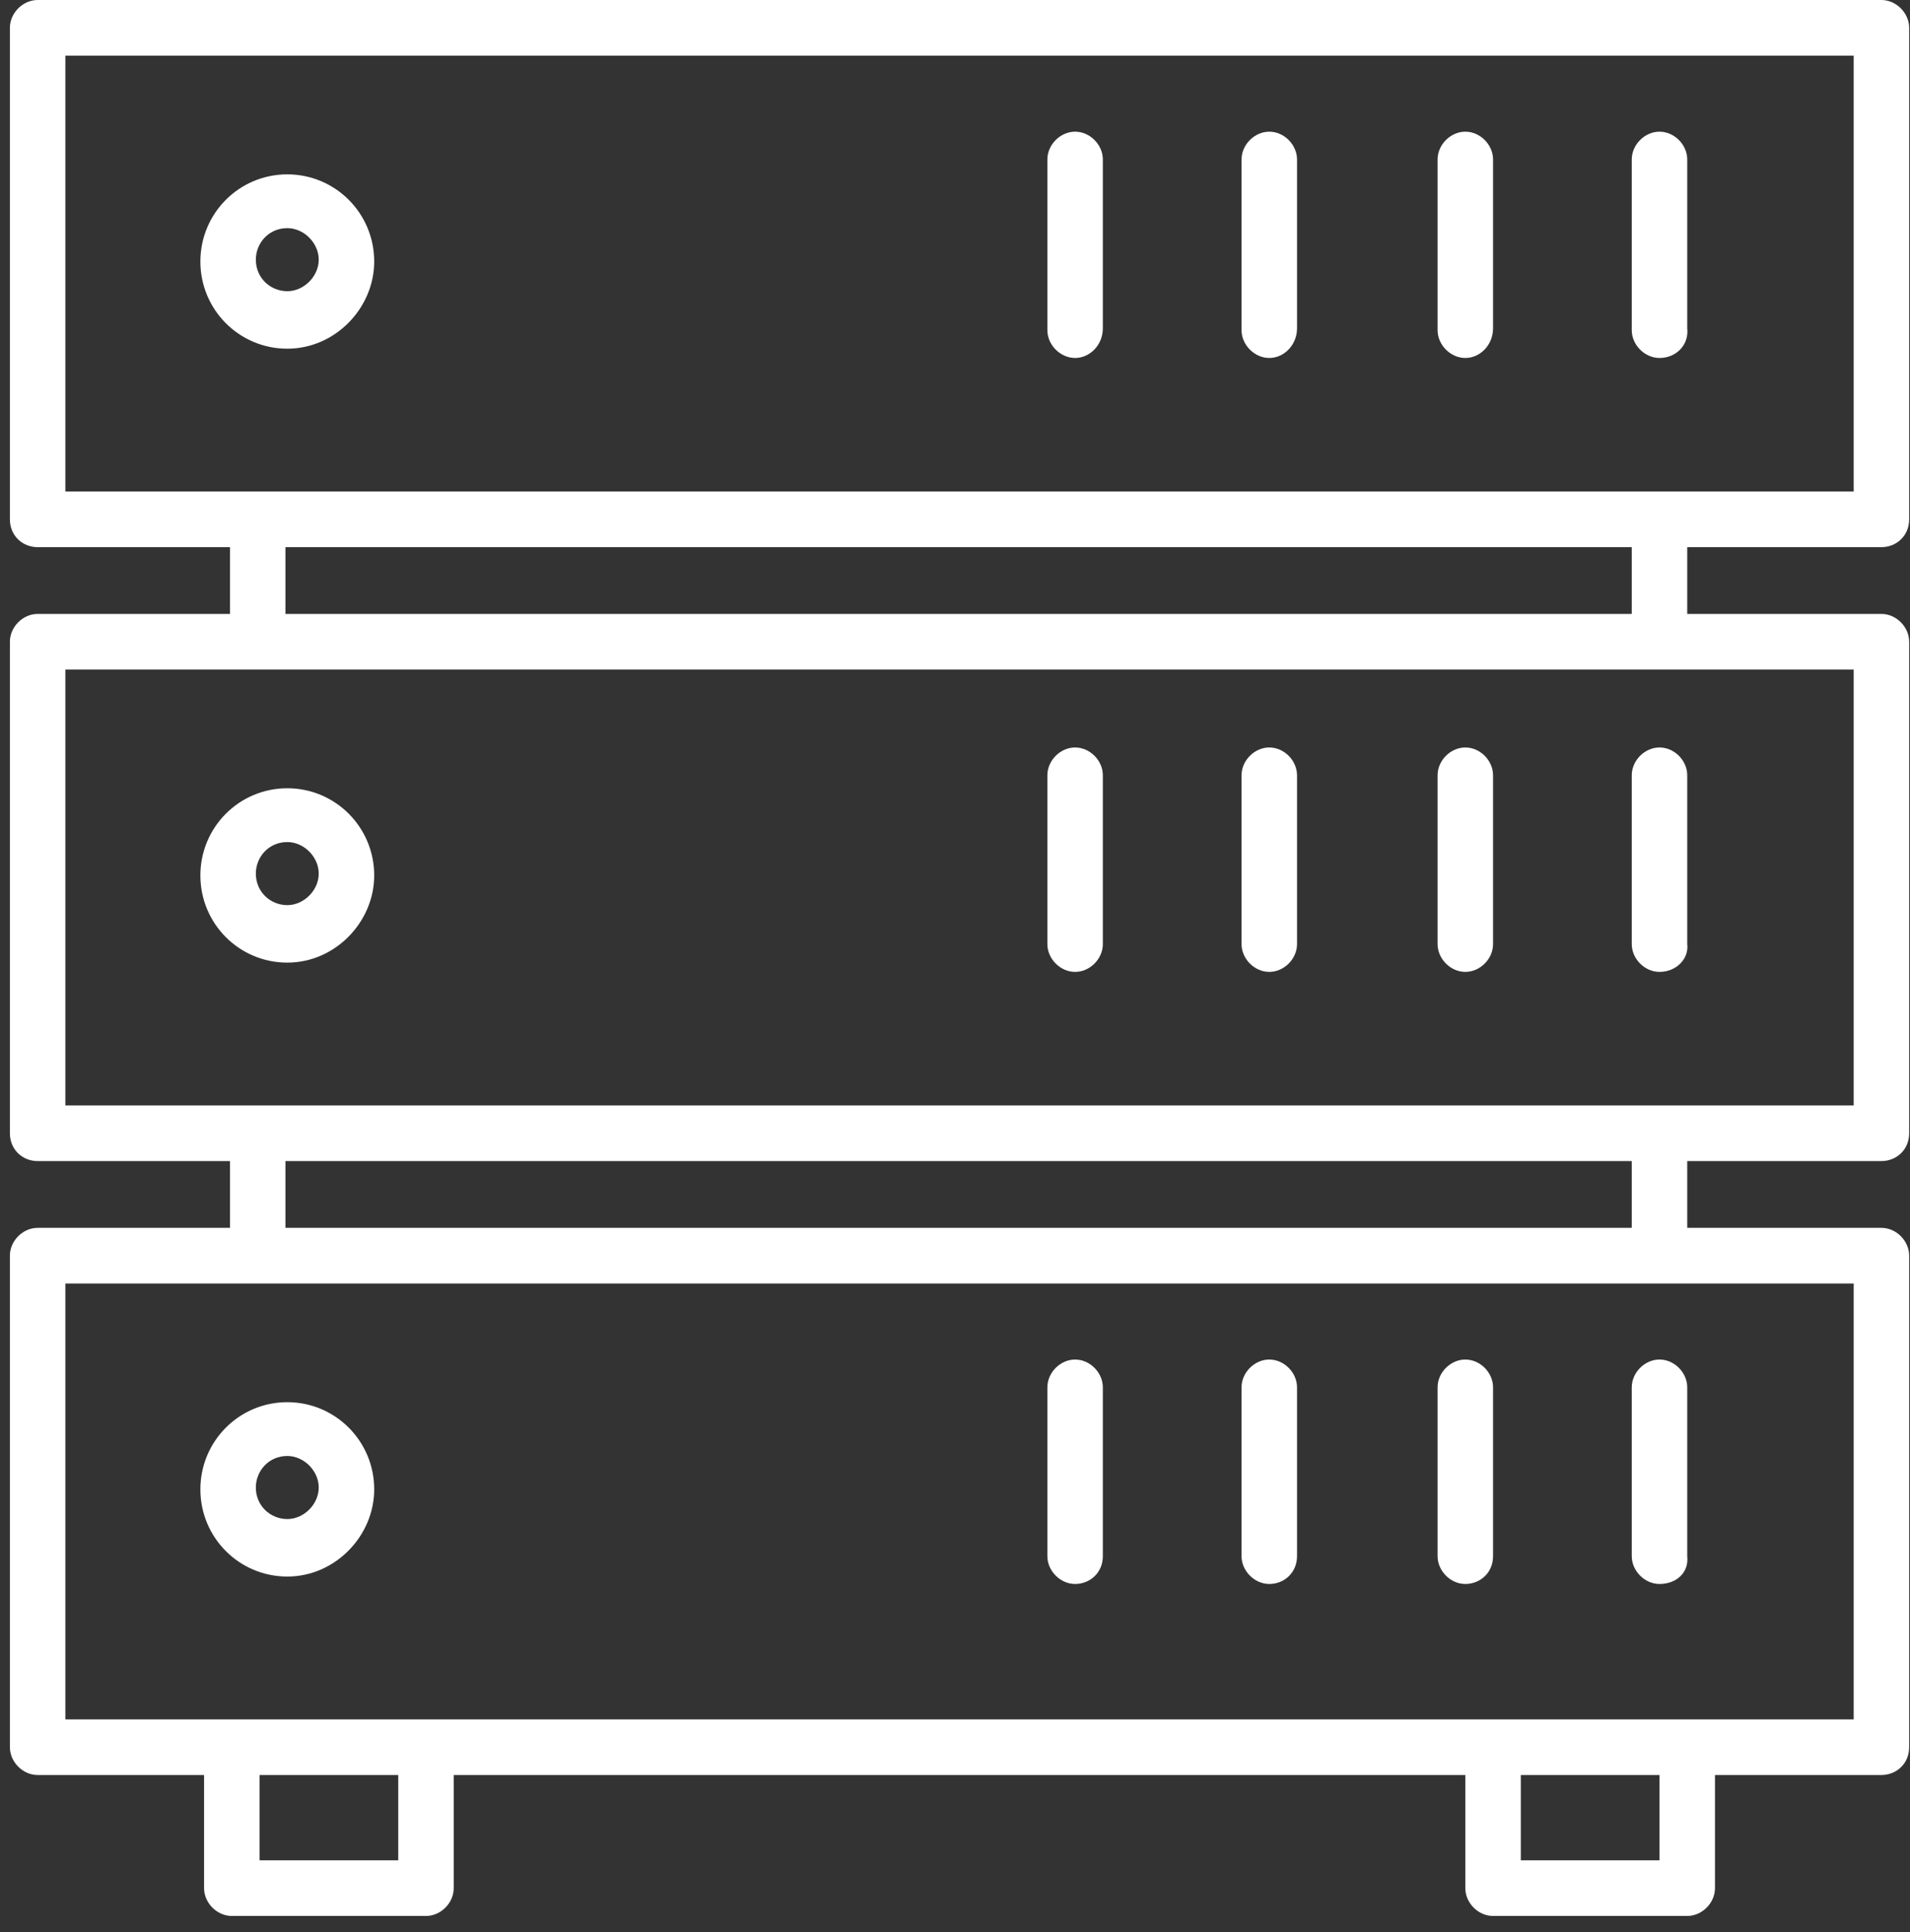
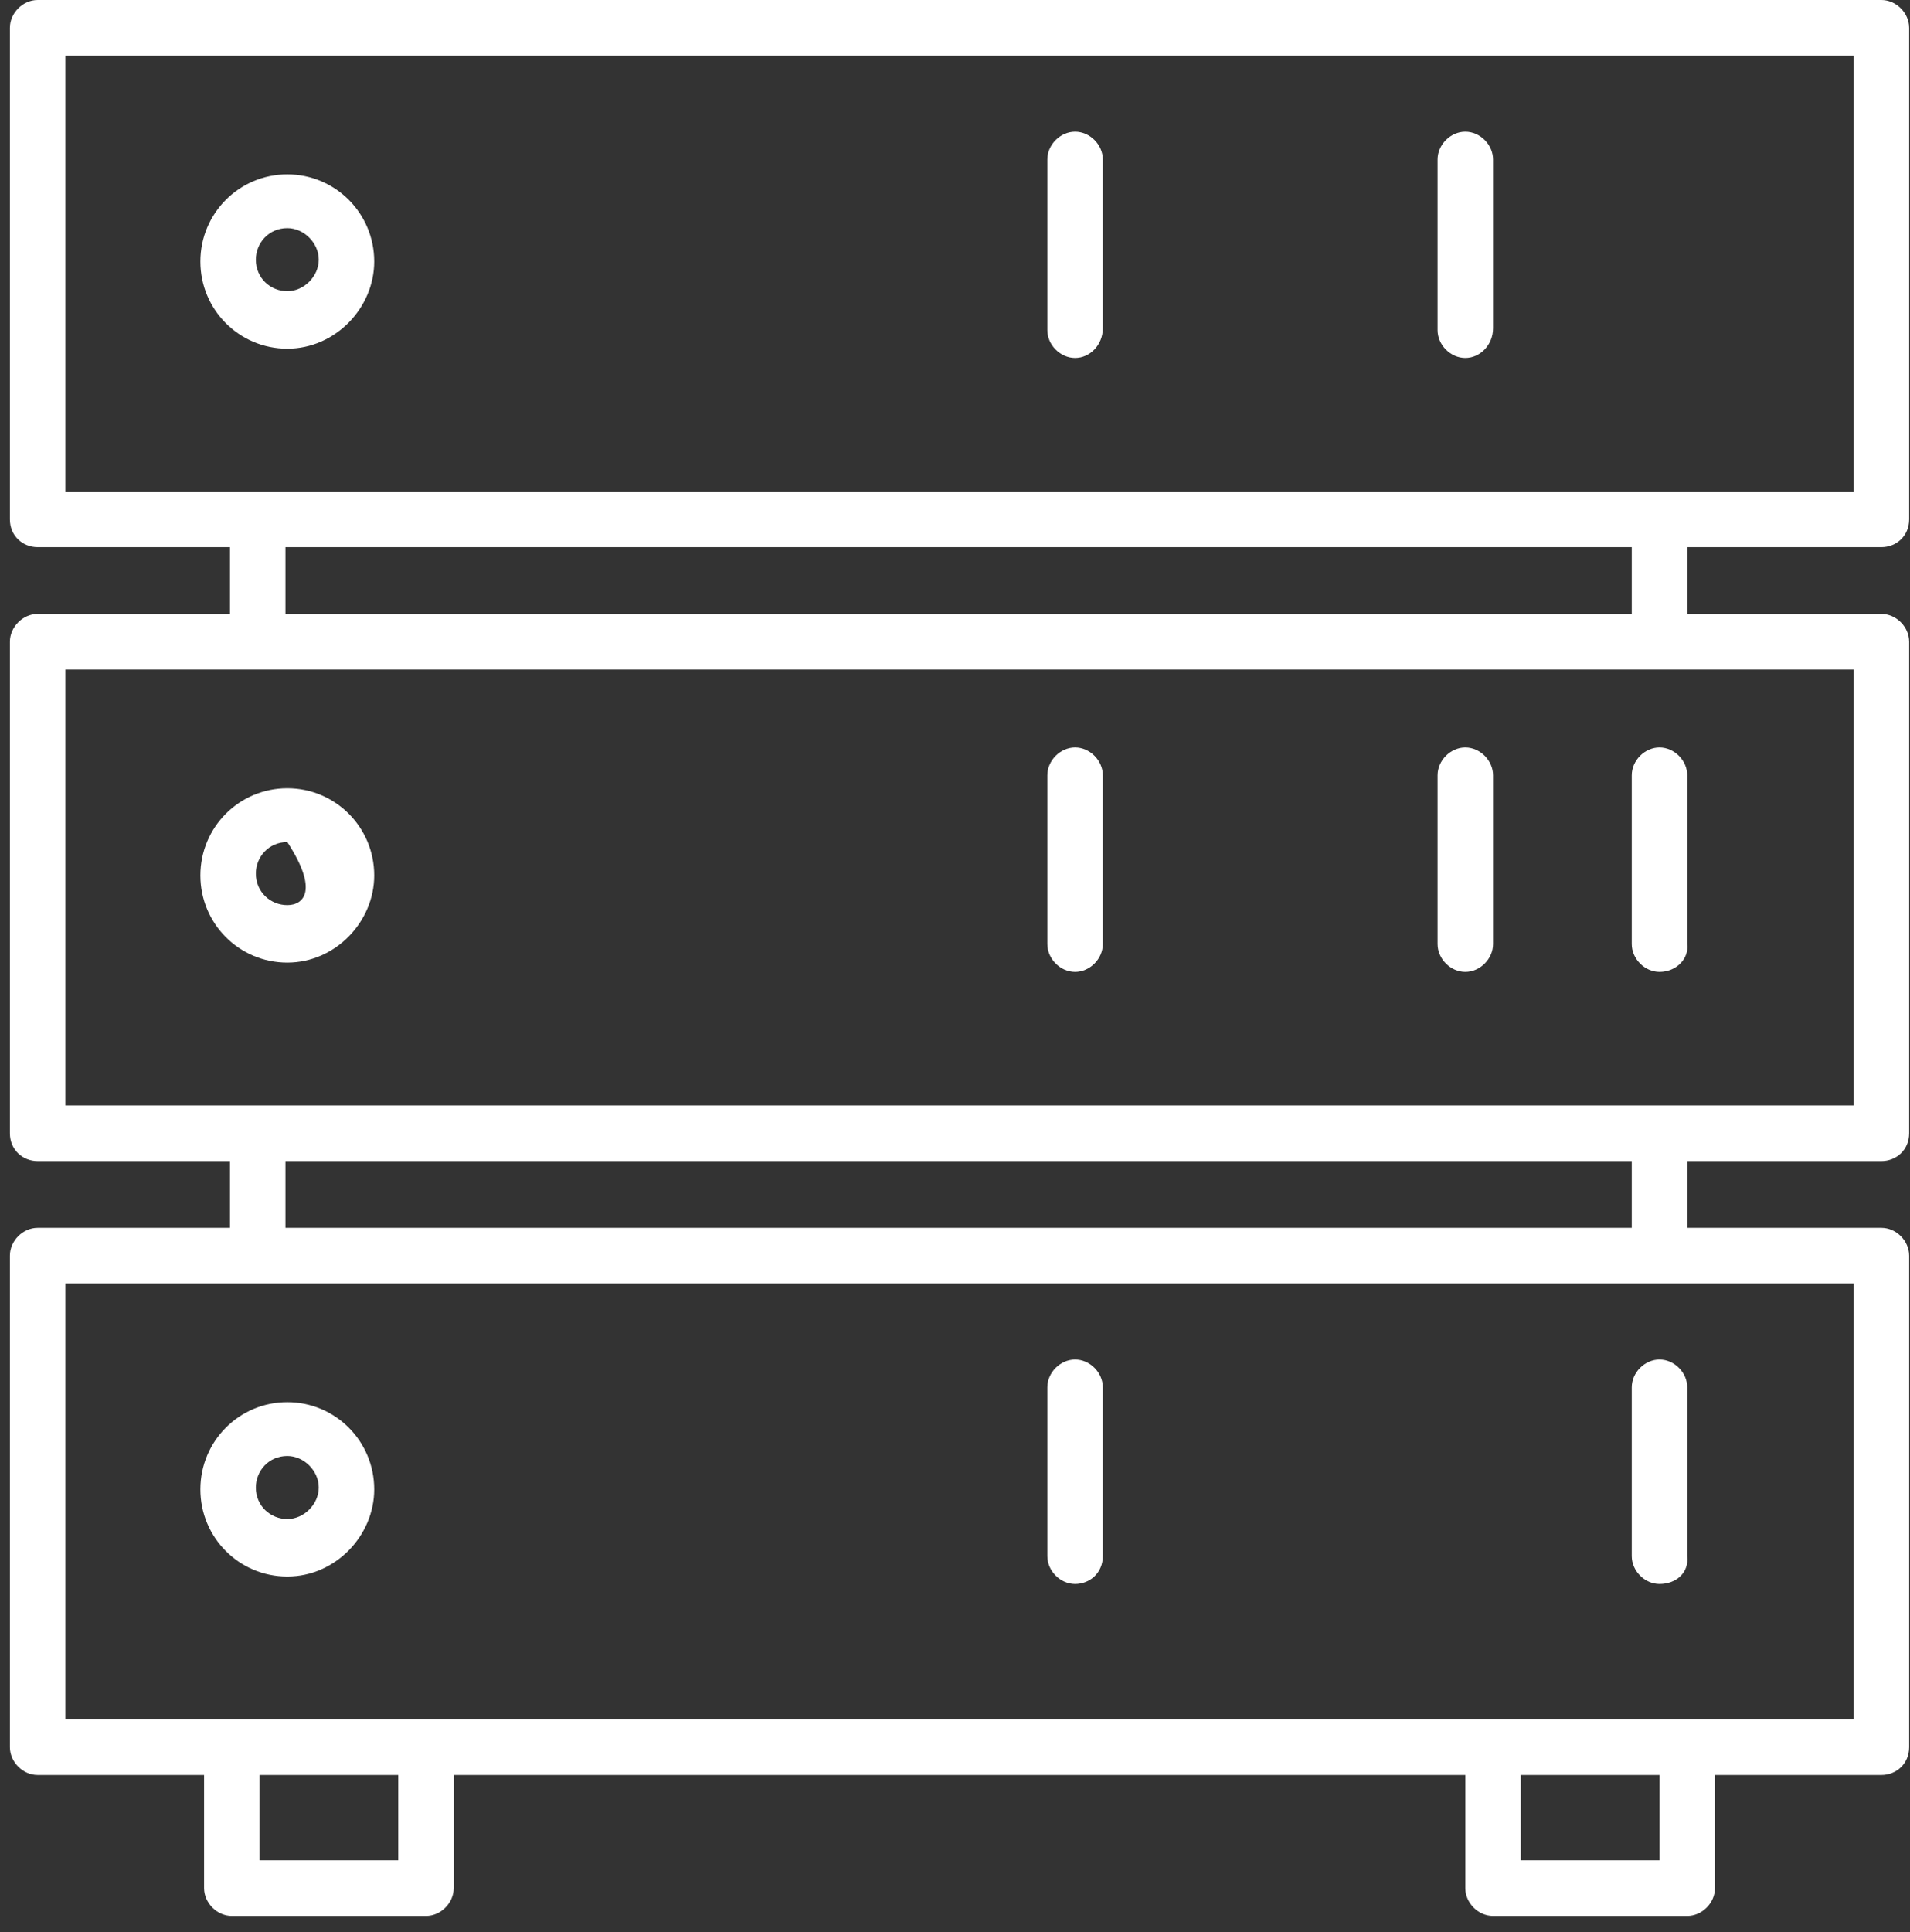
<svg xmlns="http://www.w3.org/2000/svg" width="89" height="90" viewBox="0 0 89 90" fill="none">
  <rect x="0" y="0" width="89" height="90" fill="#333333" stroke="none" />
  <path fill-rule="evenodd" clip-rule="evenodd" d="M13.387 73.439C11.146 73.439 9.337 71.625 9.337 69.378C9.337 67.132 11.146 65.317 13.387 65.317C15.627 65.317 17.437 67.132 17.437 69.378C17.437 71.538 15.627 73.439 13.387 73.439ZM13.387 67.823C12.525 67.823 11.922 68.514 11.922 69.292C11.922 70.156 12.611 70.761 13.387 70.761C14.162 70.761 14.852 70.07 14.852 69.292C14.852 68.514 14.162 67.823 13.387 67.823Z" fill="white" />
  <path d="M48.804 64.626V72.489C48.804 73.18 49.407 73.785 50.097 73.785C50.786 73.785 51.389 73.266 51.389 72.489V64.626C51.389 63.935 50.786 63.33 50.097 63.33C49.407 63.33 48.804 63.935 48.804 64.626Z" fill="white" />
-   <path d="M60.438 64.626V72.489C60.438 73.266 59.834 73.785 59.145 73.785C58.456 73.785 57.852 73.18 57.852 72.489V64.626C57.852 63.935 58.456 63.33 59.145 63.33C59.834 63.33 60.438 63.935 60.438 64.626Z" fill="white" />
-   <path d="M66.987 64.626V72.489C66.987 73.18 67.59 73.785 68.279 73.785C68.969 73.785 69.572 73.266 69.572 72.489V64.626C69.572 63.935 68.969 63.33 68.279 63.33C67.59 63.33 66.987 63.935 66.987 64.626Z" fill="white" />
  <path d="M78.62 72.489C78.706 73.266 78.103 73.785 77.328 73.785C76.638 73.785 76.035 73.18 76.035 72.489V64.626C76.035 63.935 76.638 63.33 77.328 63.33C78.017 63.33 78.62 63.935 78.62 64.626V72.489Z" fill="white" />
-   <path fill-rule="evenodd" clip-rule="evenodd" d="M9.337 40.78C9.337 43.027 11.146 44.841 13.387 44.841C15.627 44.841 17.437 42.94 17.437 40.78C17.437 38.534 15.627 36.719 13.387 36.719C11.146 36.719 9.337 38.534 9.337 40.78ZM11.922 40.694C11.922 39.916 12.525 39.225 13.387 39.225C14.162 39.225 14.852 39.916 14.852 40.694C14.852 41.471 14.162 42.163 13.387 42.163C12.611 42.163 11.922 41.558 11.922 40.694Z" fill="white" />
+   <path fill-rule="evenodd" clip-rule="evenodd" d="M9.337 40.78C9.337 43.027 11.146 44.841 13.387 44.841C15.627 44.841 17.437 42.94 17.437 40.78C17.437 38.534 15.627 36.719 13.387 36.719C11.146 36.719 9.337 38.534 9.337 40.78ZM11.922 40.694C11.922 39.916 12.525 39.225 13.387 39.225C14.852 41.471 14.162 42.163 13.387 42.163C12.611 42.163 11.922 41.558 11.922 40.694Z" fill="white" />
  <path d="M51.389 36.115V43.977C51.389 44.668 50.786 45.273 50.097 45.273C49.407 45.273 48.804 44.668 48.804 43.977V36.115C48.804 35.424 49.407 34.819 50.097 34.819C50.786 34.819 51.389 35.424 51.389 36.115Z" fill="white" />
-   <path d="M57.852 43.977C57.852 44.668 58.456 45.273 59.145 45.273C59.834 45.273 60.438 44.668 60.438 43.977V36.115C60.438 35.424 59.834 34.819 59.145 34.819C58.456 34.819 57.852 35.424 57.852 36.115V43.977Z" fill="white" />
  <path d="M68.279 45.273C67.59 45.273 66.987 44.668 66.987 43.977V36.115C66.987 35.424 67.59 34.819 68.279 34.819C68.969 34.819 69.572 35.424 69.572 36.115V43.977C69.572 44.668 68.969 45.273 68.279 45.273Z" fill="white" />
  <path d="M76.035 43.977C76.035 44.668 76.638 45.273 77.328 45.273C78.103 45.273 78.706 44.668 78.62 43.977V36.115C78.62 35.424 78.017 34.819 77.328 34.819C76.638 34.819 76.035 35.424 76.035 36.115V43.977Z" fill="white" />
  <path d="M48.804 15.379C48.804 16.07 49.407 16.675 50.097 16.675C50.786 16.675 51.389 16.07 51.389 15.293V7.43C51.389 6.739 50.786 6.134 50.097 6.134C49.407 6.134 48.804 6.739 48.804 7.43V15.379Z" fill="white" />
  <path fill-rule="evenodd" clip-rule="evenodd" d="M9.337 12.182C9.337 14.429 11.146 16.243 13.387 16.243C15.627 16.243 17.437 14.342 17.437 12.182C17.437 9.936 15.627 8.122 13.387 8.122C11.146 8.122 9.337 9.936 9.337 12.182ZM11.922 12.096C11.922 11.318 12.525 10.627 13.387 10.627C14.162 10.627 14.852 11.318 14.852 12.096C14.852 12.873 14.162 13.565 13.387 13.565C12.611 13.565 11.922 12.96 11.922 12.096Z" fill="white" />
-   <path d="M59.145 16.675C58.456 16.675 57.852 16.07 57.852 15.379V7.43C57.852 6.739 58.456 6.134 59.145 6.134C59.834 6.134 60.438 6.739 60.438 7.43V15.293C60.438 16.07 59.834 16.675 59.145 16.675Z" fill="white" />
  <path d="M66.987 15.379C66.987 16.07 67.59 16.675 68.279 16.675C68.969 16.675 69.572 16.07 69.572 15.293V7.43C69.572 6.739 68.969 6.134 68.279 6.134C67.59 6.134 66.987 6.739 66.987 7.43V15.379Z" fill="white" />
-   <path d="M77.328 16.675C76.638 16.675 76.035 16.07 76.035 15.379V7.43C76.035 6.739 76.638 6.134 77.328 6.134C78.017 6.134 78.62 6.739 78.62 7.43V15.293C78.706 16.07 78.103 16.675 77.328 16.675Z" fill="white" />
  <path fill-rule="evenodd" clip-rule="evenodd" d="M1.754 25.488H10.716V28.598H1.754C1.064 28.598 0.461 29.203 0.461 29.894V52.79C0.461 53.567 1.064 54.086 1.754 54.086H10.716V57.196H1.754C1.064 57.196 0.461 57.801 0.461 58.492V81.388C0.461 82.079 1.064 82.684 1.754 82.684H9.509V87.954C9.509 88.645 10.112 89.25 10.802 89.25H19.85C20.539 89.25 21.142 88.645 21.142 87.954V82.684H68.279V87.954C68.279 88.645 68.883 89.25 69.572 89.25H78.62C79.309 89.25 79.913 88.645 79.913 87.954V82.684H87.668C88.358 82.684 88.961 82.165 88.961 81.388V58.492C88.961 57.801 88.358 57.196 87.668 57.196H78.62V54.086H87.668C88.358 54.086 88.961 53.567 88.961 52.79V29.894C88.961 29.203 88.358 28.598 87.668 28.598H78.62V25.488H87.668C88.358 25.488 88.961 24.969 88.961 24.192V1.296C88.961 0.605 88.358 0 87.668 0H1.754C1.064 0 0.461 0.605 0.461 1.296V24.192C0.461 24.969 1.064 25.488 1.754 25.488ZM77.328 82.684H70.865V86.658H77.328V82.684ZM86.376 80.092V59.788H77.335L77.328 59.788H12.008L12.001 59.788H3.046V80.092H86.376ZM12.094 86.658V82.684H18.557V86.658H12.094ZM12.001 31.19L12.008 31.19H77.328L77.335 31.19H86.376V51.494H3.046V31.19H12.001ZM76.035 28.598V25.488H13.301V28.598H76.035ZM76.035 54.086H13.301V57.196H76.035V54.086ZM3.046 22.896V2.592H86.376V22.896H3.046Z" fill="white" />
</svg>